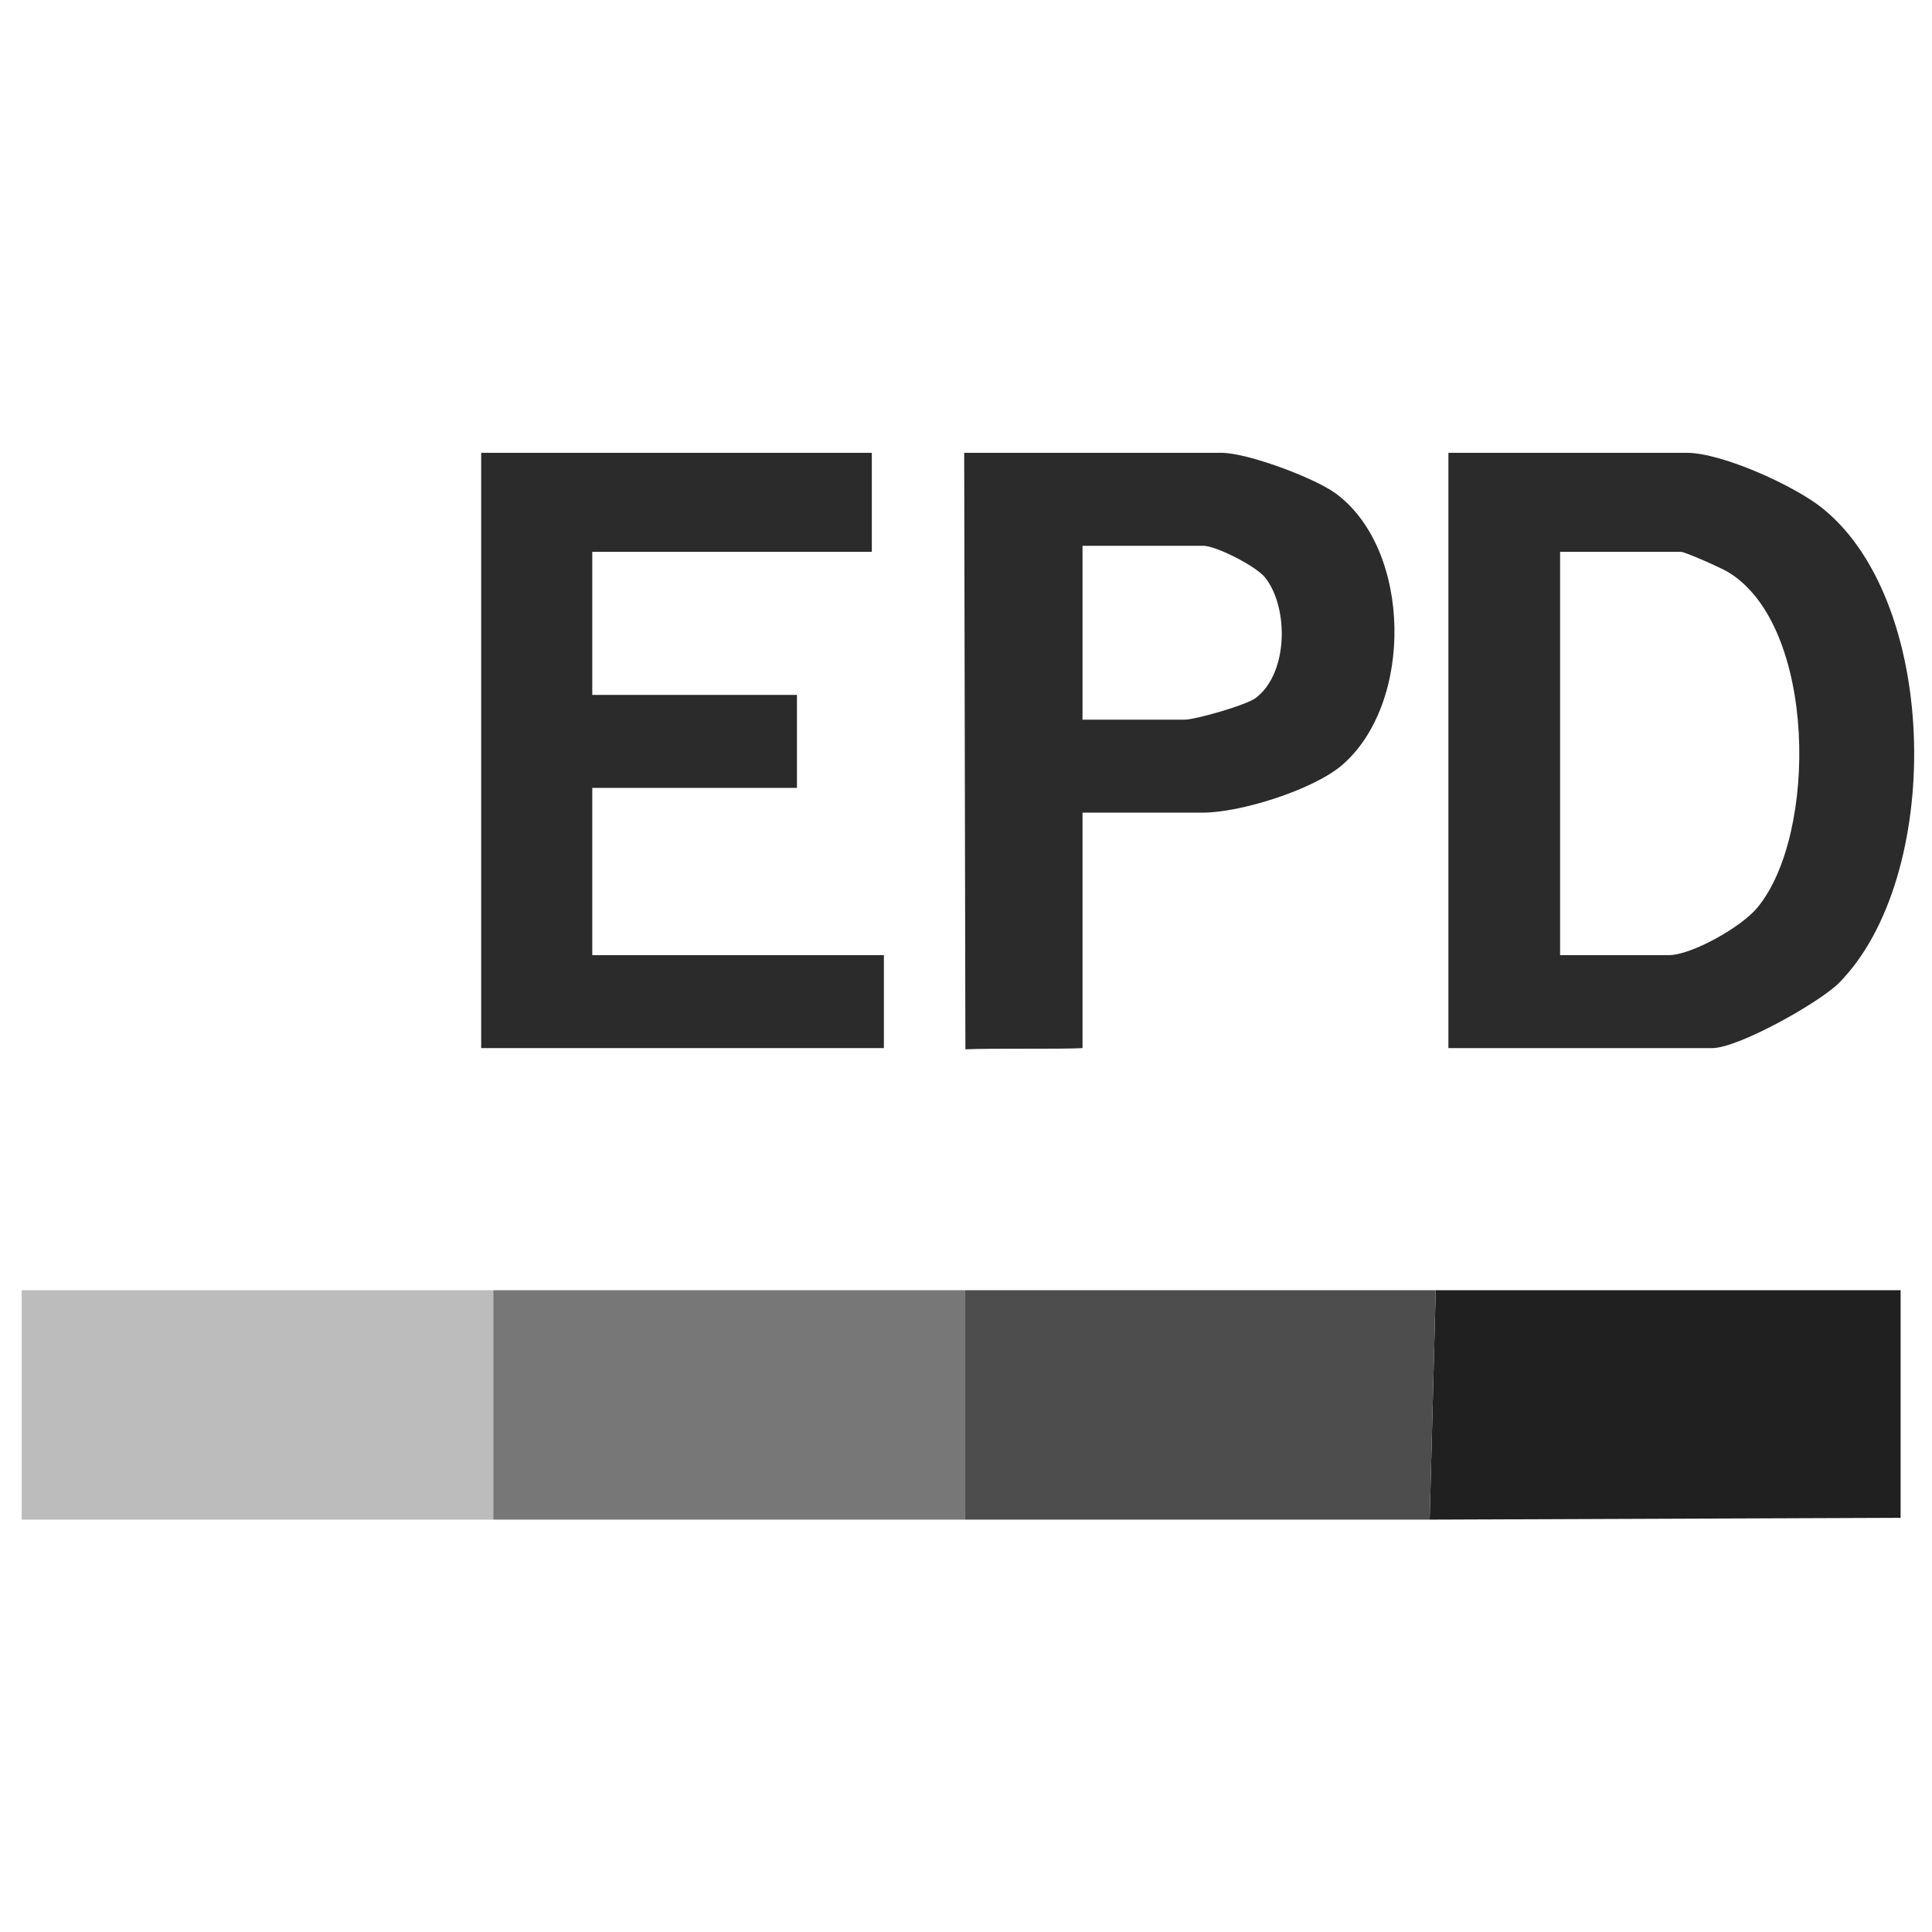
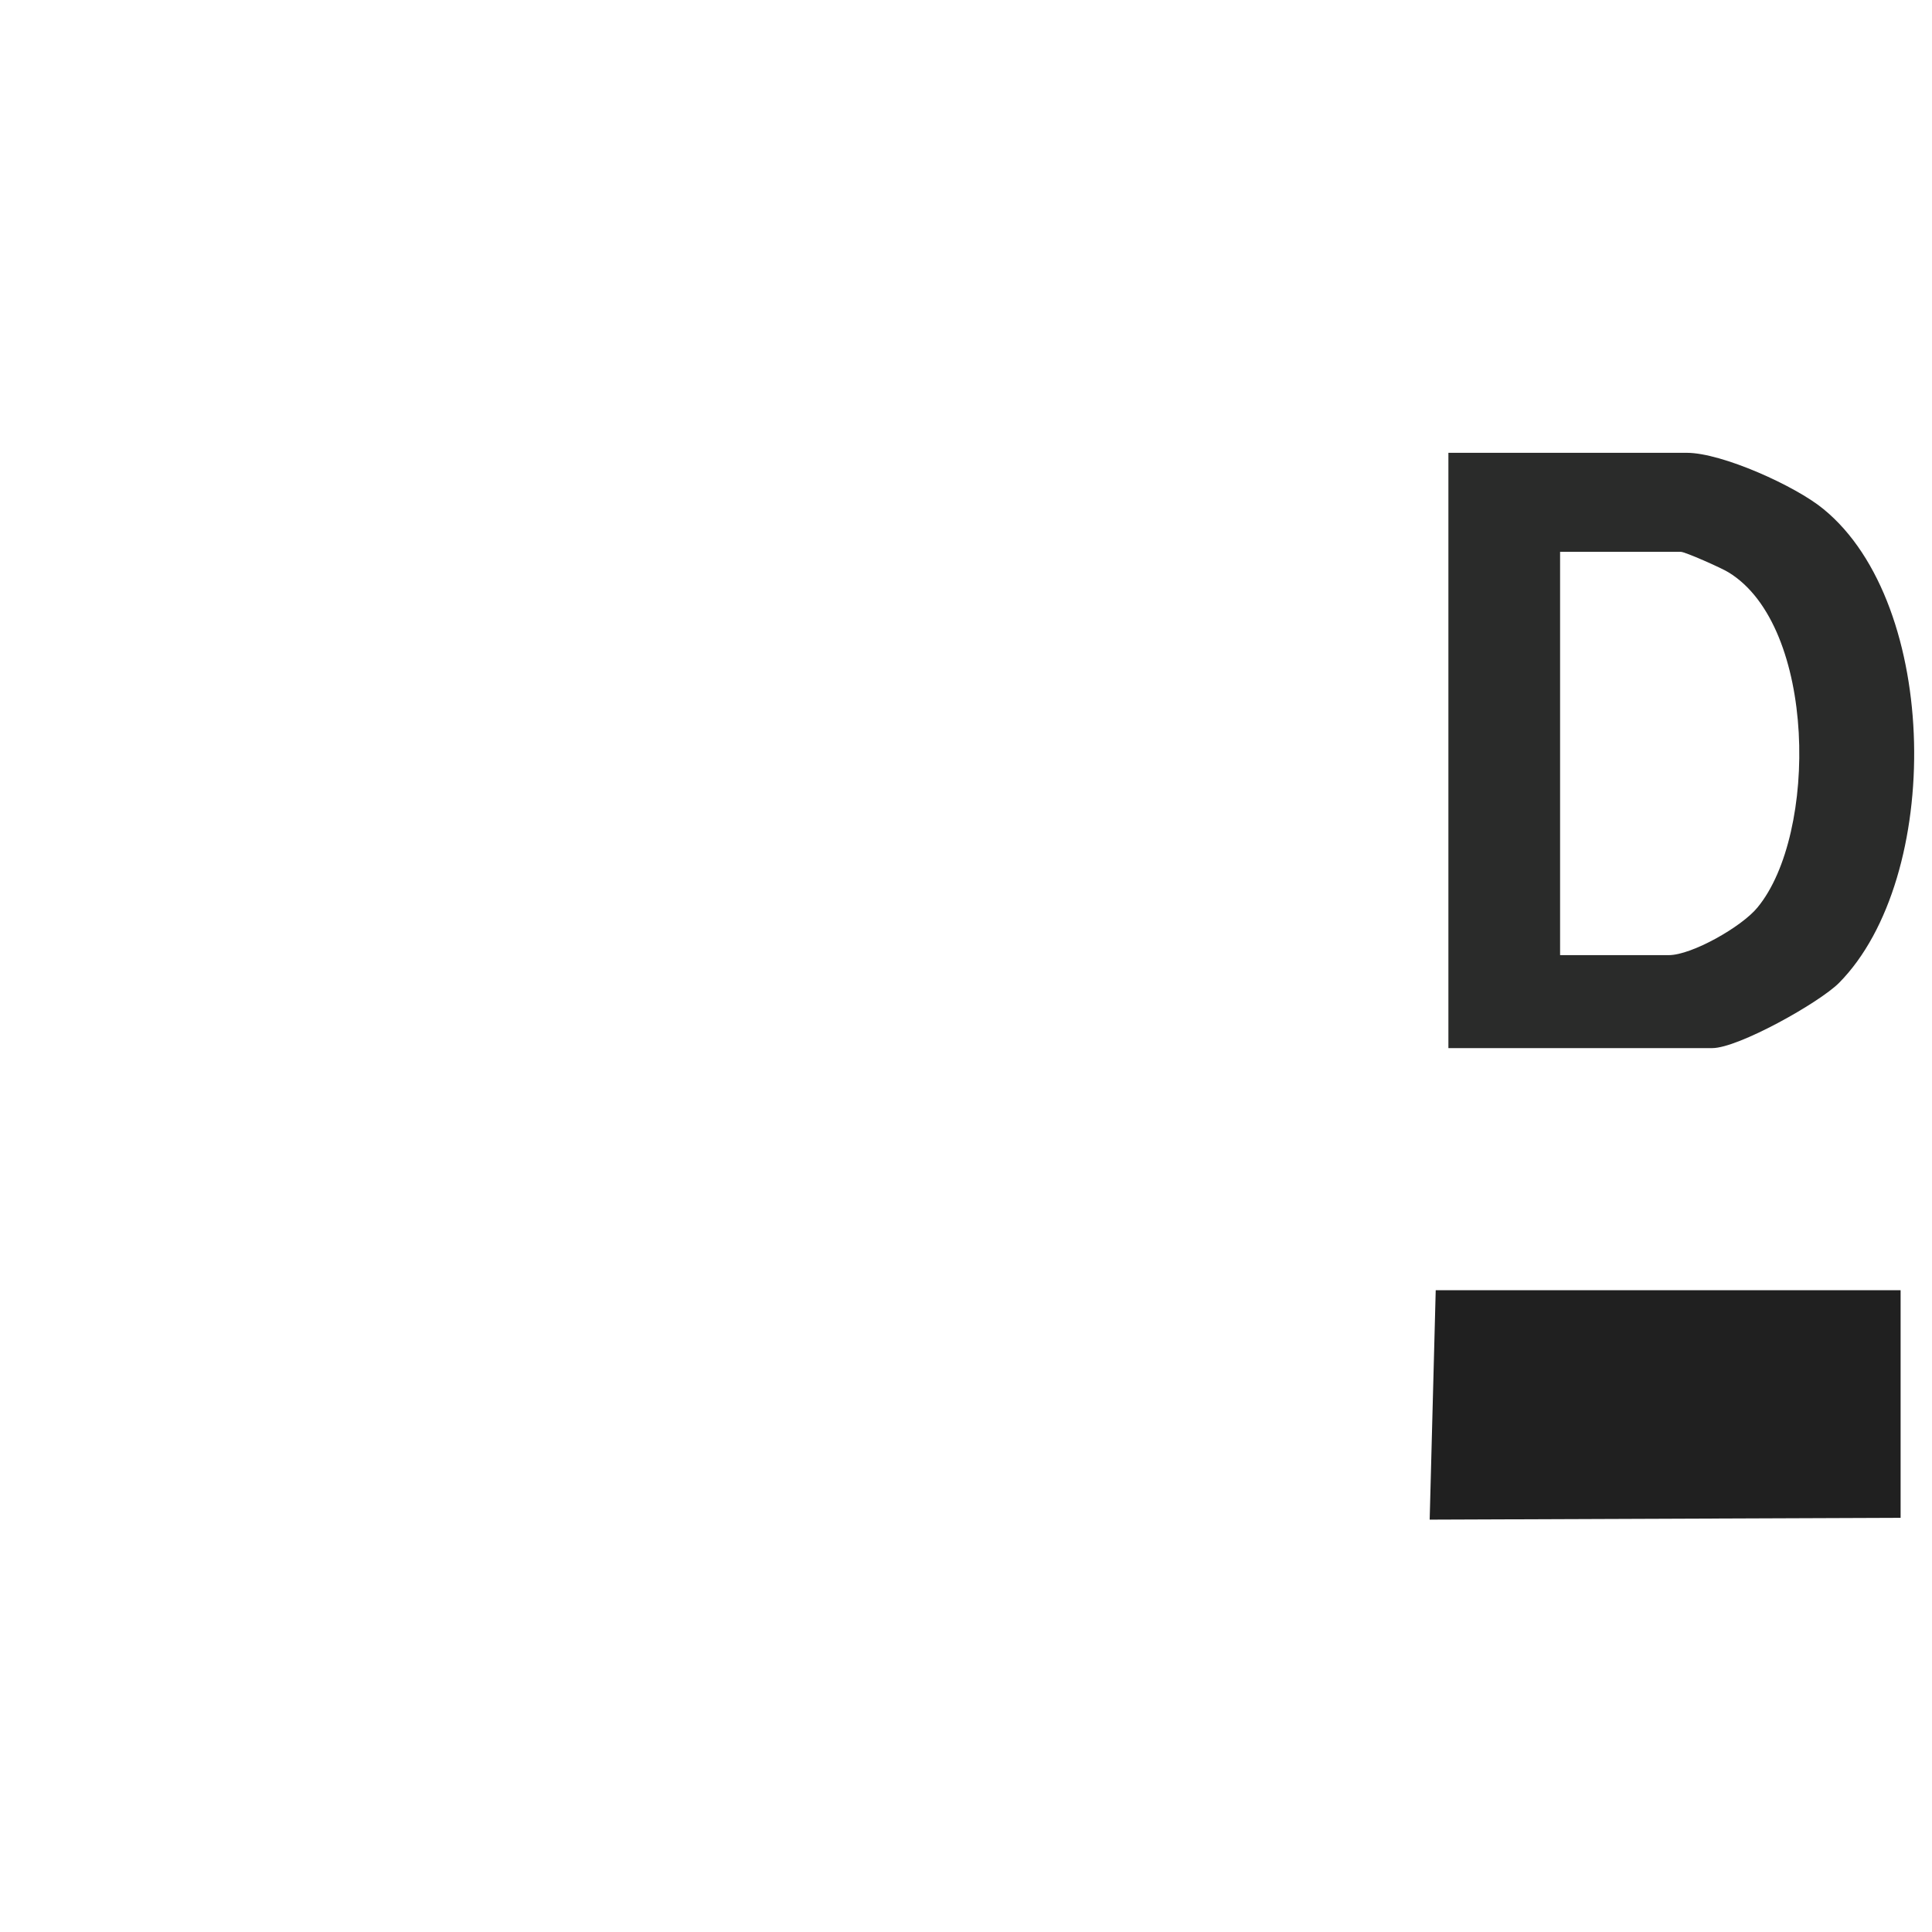
<svg xmlns="http://www.w3.org/2000/svg" id="Footprint" width="32" height="32" viewBox="0 0 32 32">
  <defs>
    <style>
      .cls-1 {
        fill: #777;
      }

      .cls-2 {
        fill: #bcbcbc;
      }

      .cls-3 {
        fill: #2a2b2a;
      }

      .cls-4 {
        fill: #202020;
      }

      .cls-5 {
        fill: #4d4d4d;
      }
    </style>
  </defs>
  <path class="cls-3" d="M23.99,17.36V7.5h3.95c.58,0,1.8.55,2.26.93,1.94,1.58,1.98,6.11.26,7.85-.33.33-1.67,1.08-2.1,1.08h-4.37ZM25.84,15.82h1.8c.38,0,1.21-.47,1.47-.79,1-1.21.98-4.66-.48-5.55-.11-.07-.72-.34-.79-.34h-2v6.68Z" />
-   <polygon class="cls-3" points="14.44 7.5 14.44 9.14 9.81 9.14 9.81 11.51 13.2 11.51 13.2 13.05 9.81 13.05 9.81 15.82 14.64 15.82 14.64 17.36 7.97 17.36 7.97 7.5 14.44 7.5" />
-   <path class="cls-3" d="M17.93,13.46v3.9c-.34.02-1.55,0-1.94.02l-.02-9.88h4.26c.43,0,1.53.41,1.89.67,1.27.93,1.3,3.49.1,4.51-.49.41-1.68.78-2.3.78h-2ZM17.93,11.92h1.69c.18,0,1.02-.24,1.18-.36.54-.41.55-1.5.15-2-.16-.19-.81-.52-1.02-.52h-2v2.88Z" />
  <path class="cls-4" d="M23.68,25.17l.1-3.8c2.56,0,5.13,0,7.7,0v3.77" />
-   <path class="cls-2" d="M8.17,21.37v3.8c-2.6,0-5.21,0-7.81,0v-3.8c2.6,0,5.21,0,7.81,0Z" />
-   <path class="cls-1" d="M15.98,21.37v3.8c-2.6,0-5.21,0-7.81,0v-3.8c2.6,0,5.21,0,7.81,0Z" />
-   <path class="cls-5" d="M23.78,21.37l-.1,3.8c-2.57,0-5.14,0-7.7,0v-3.8c2.6,0,5.21,0,7.81,0Z" />
</svg>